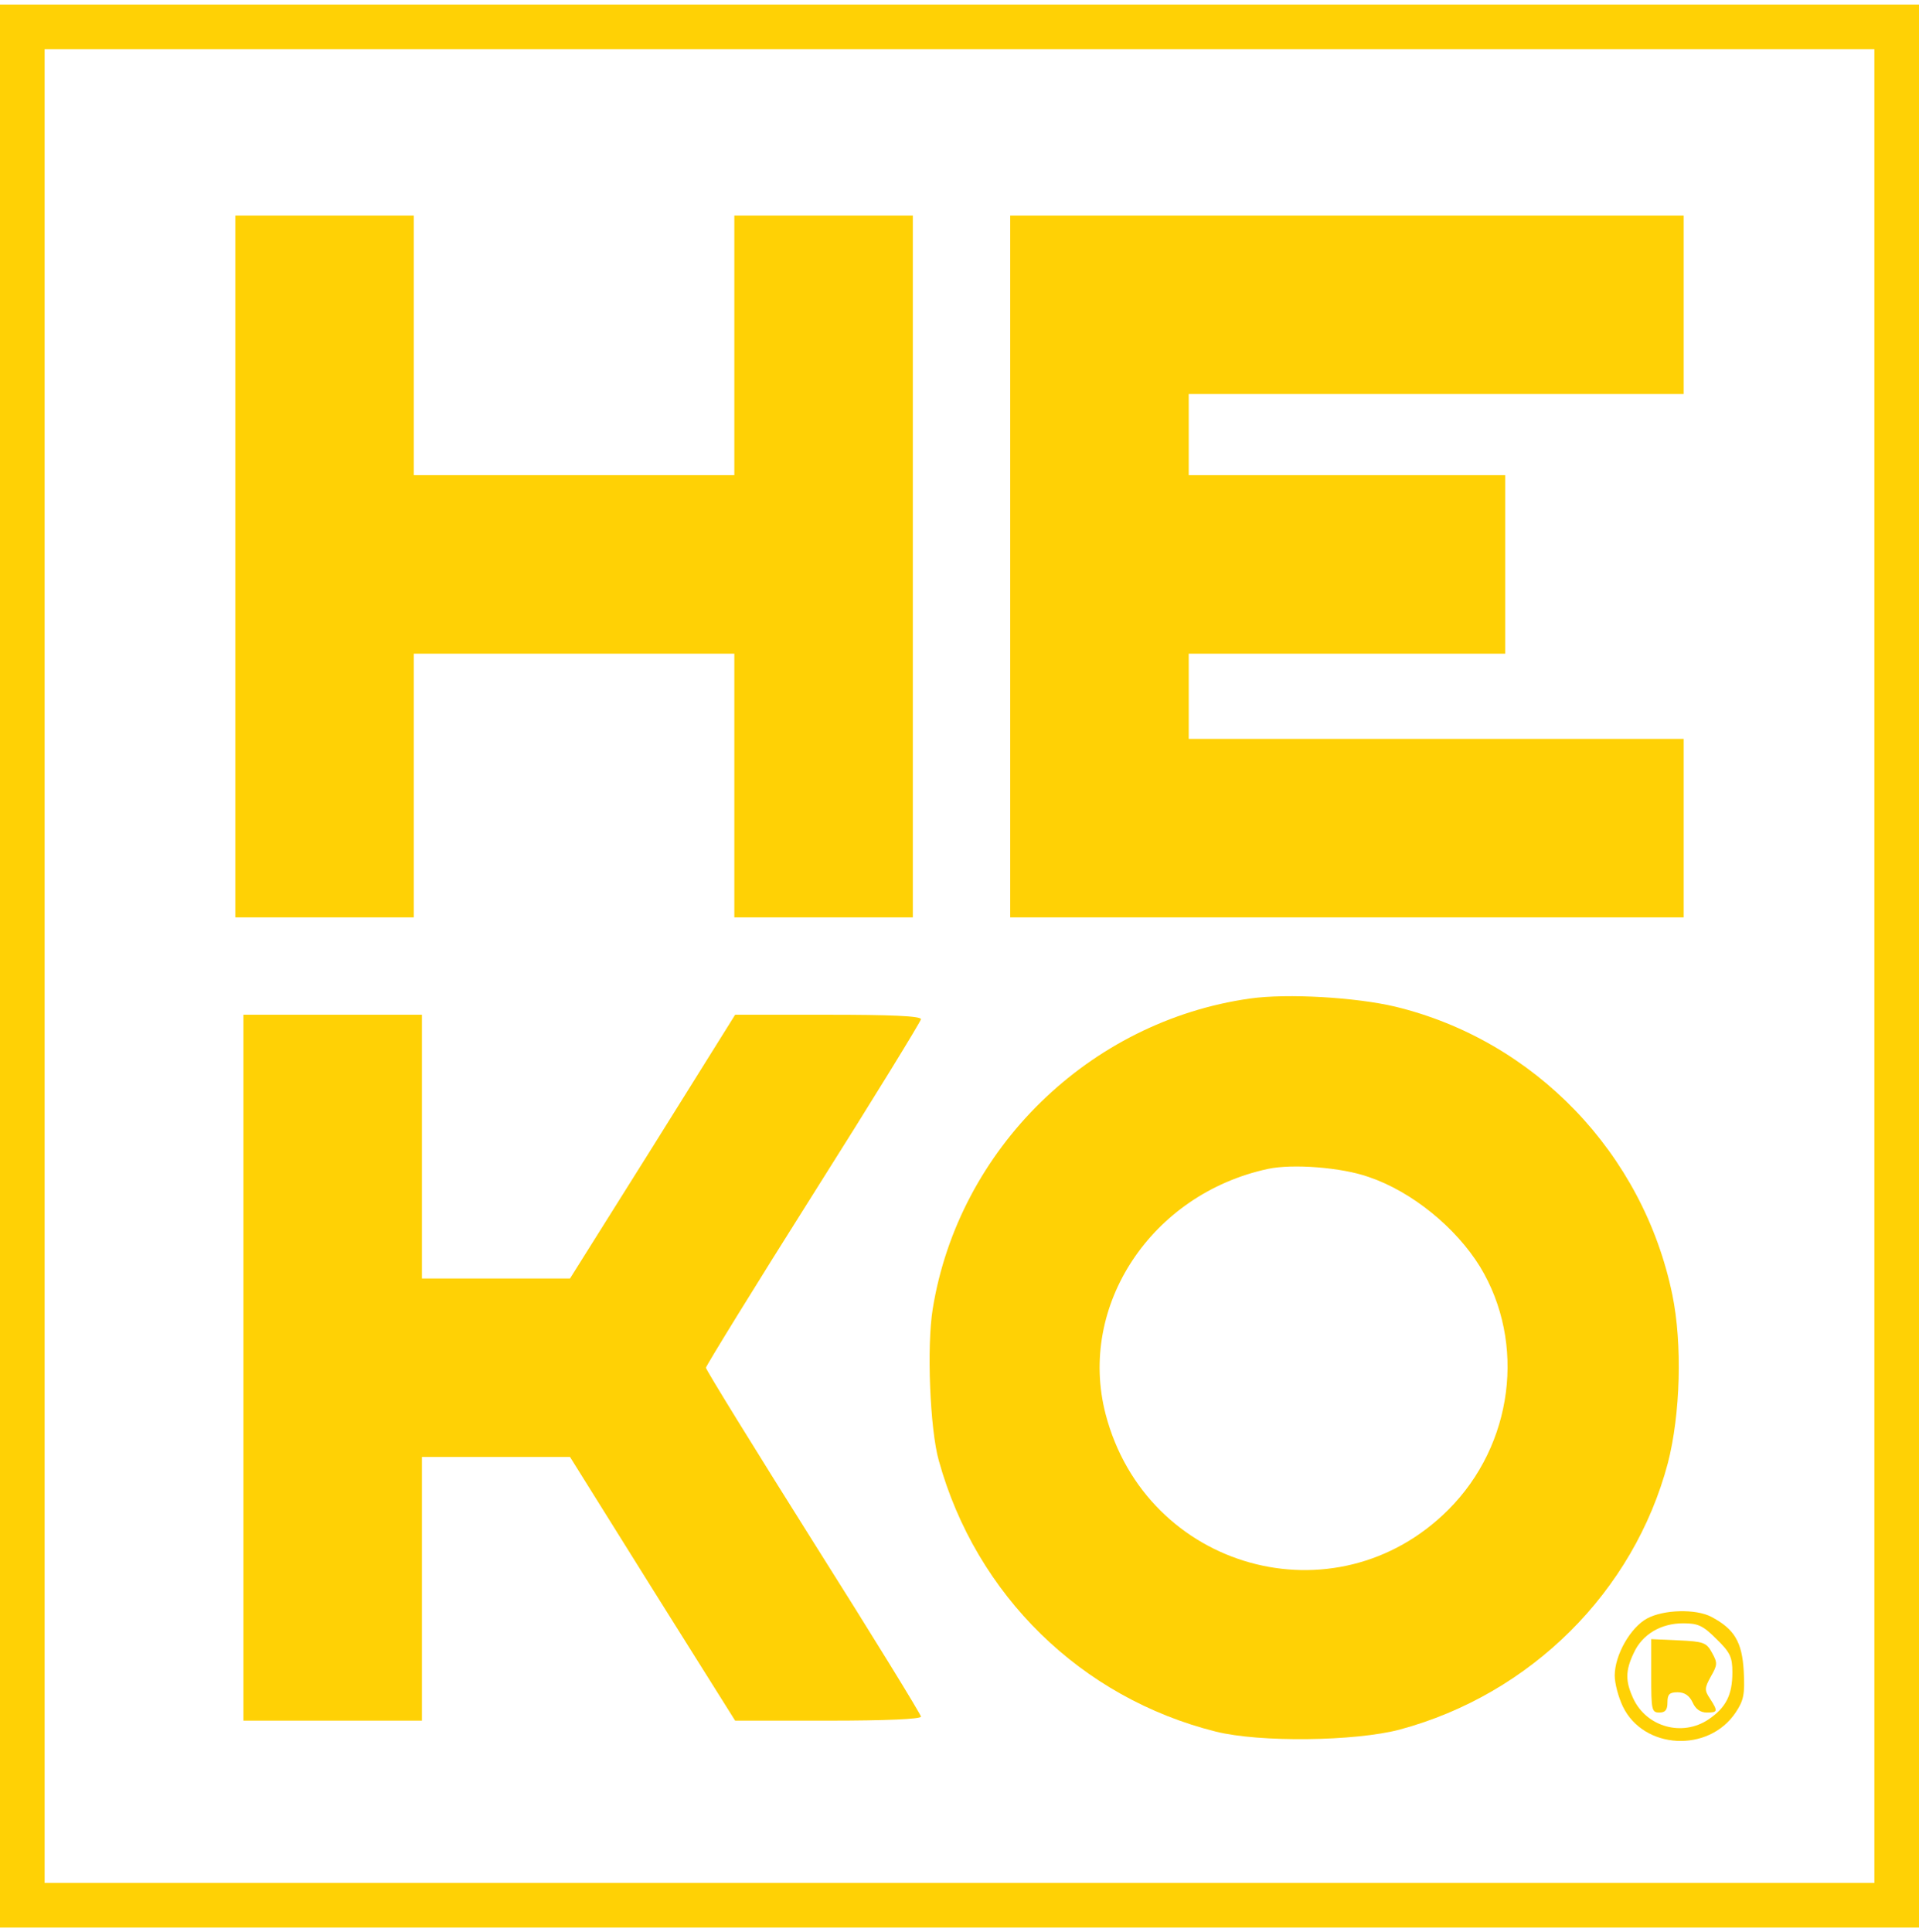
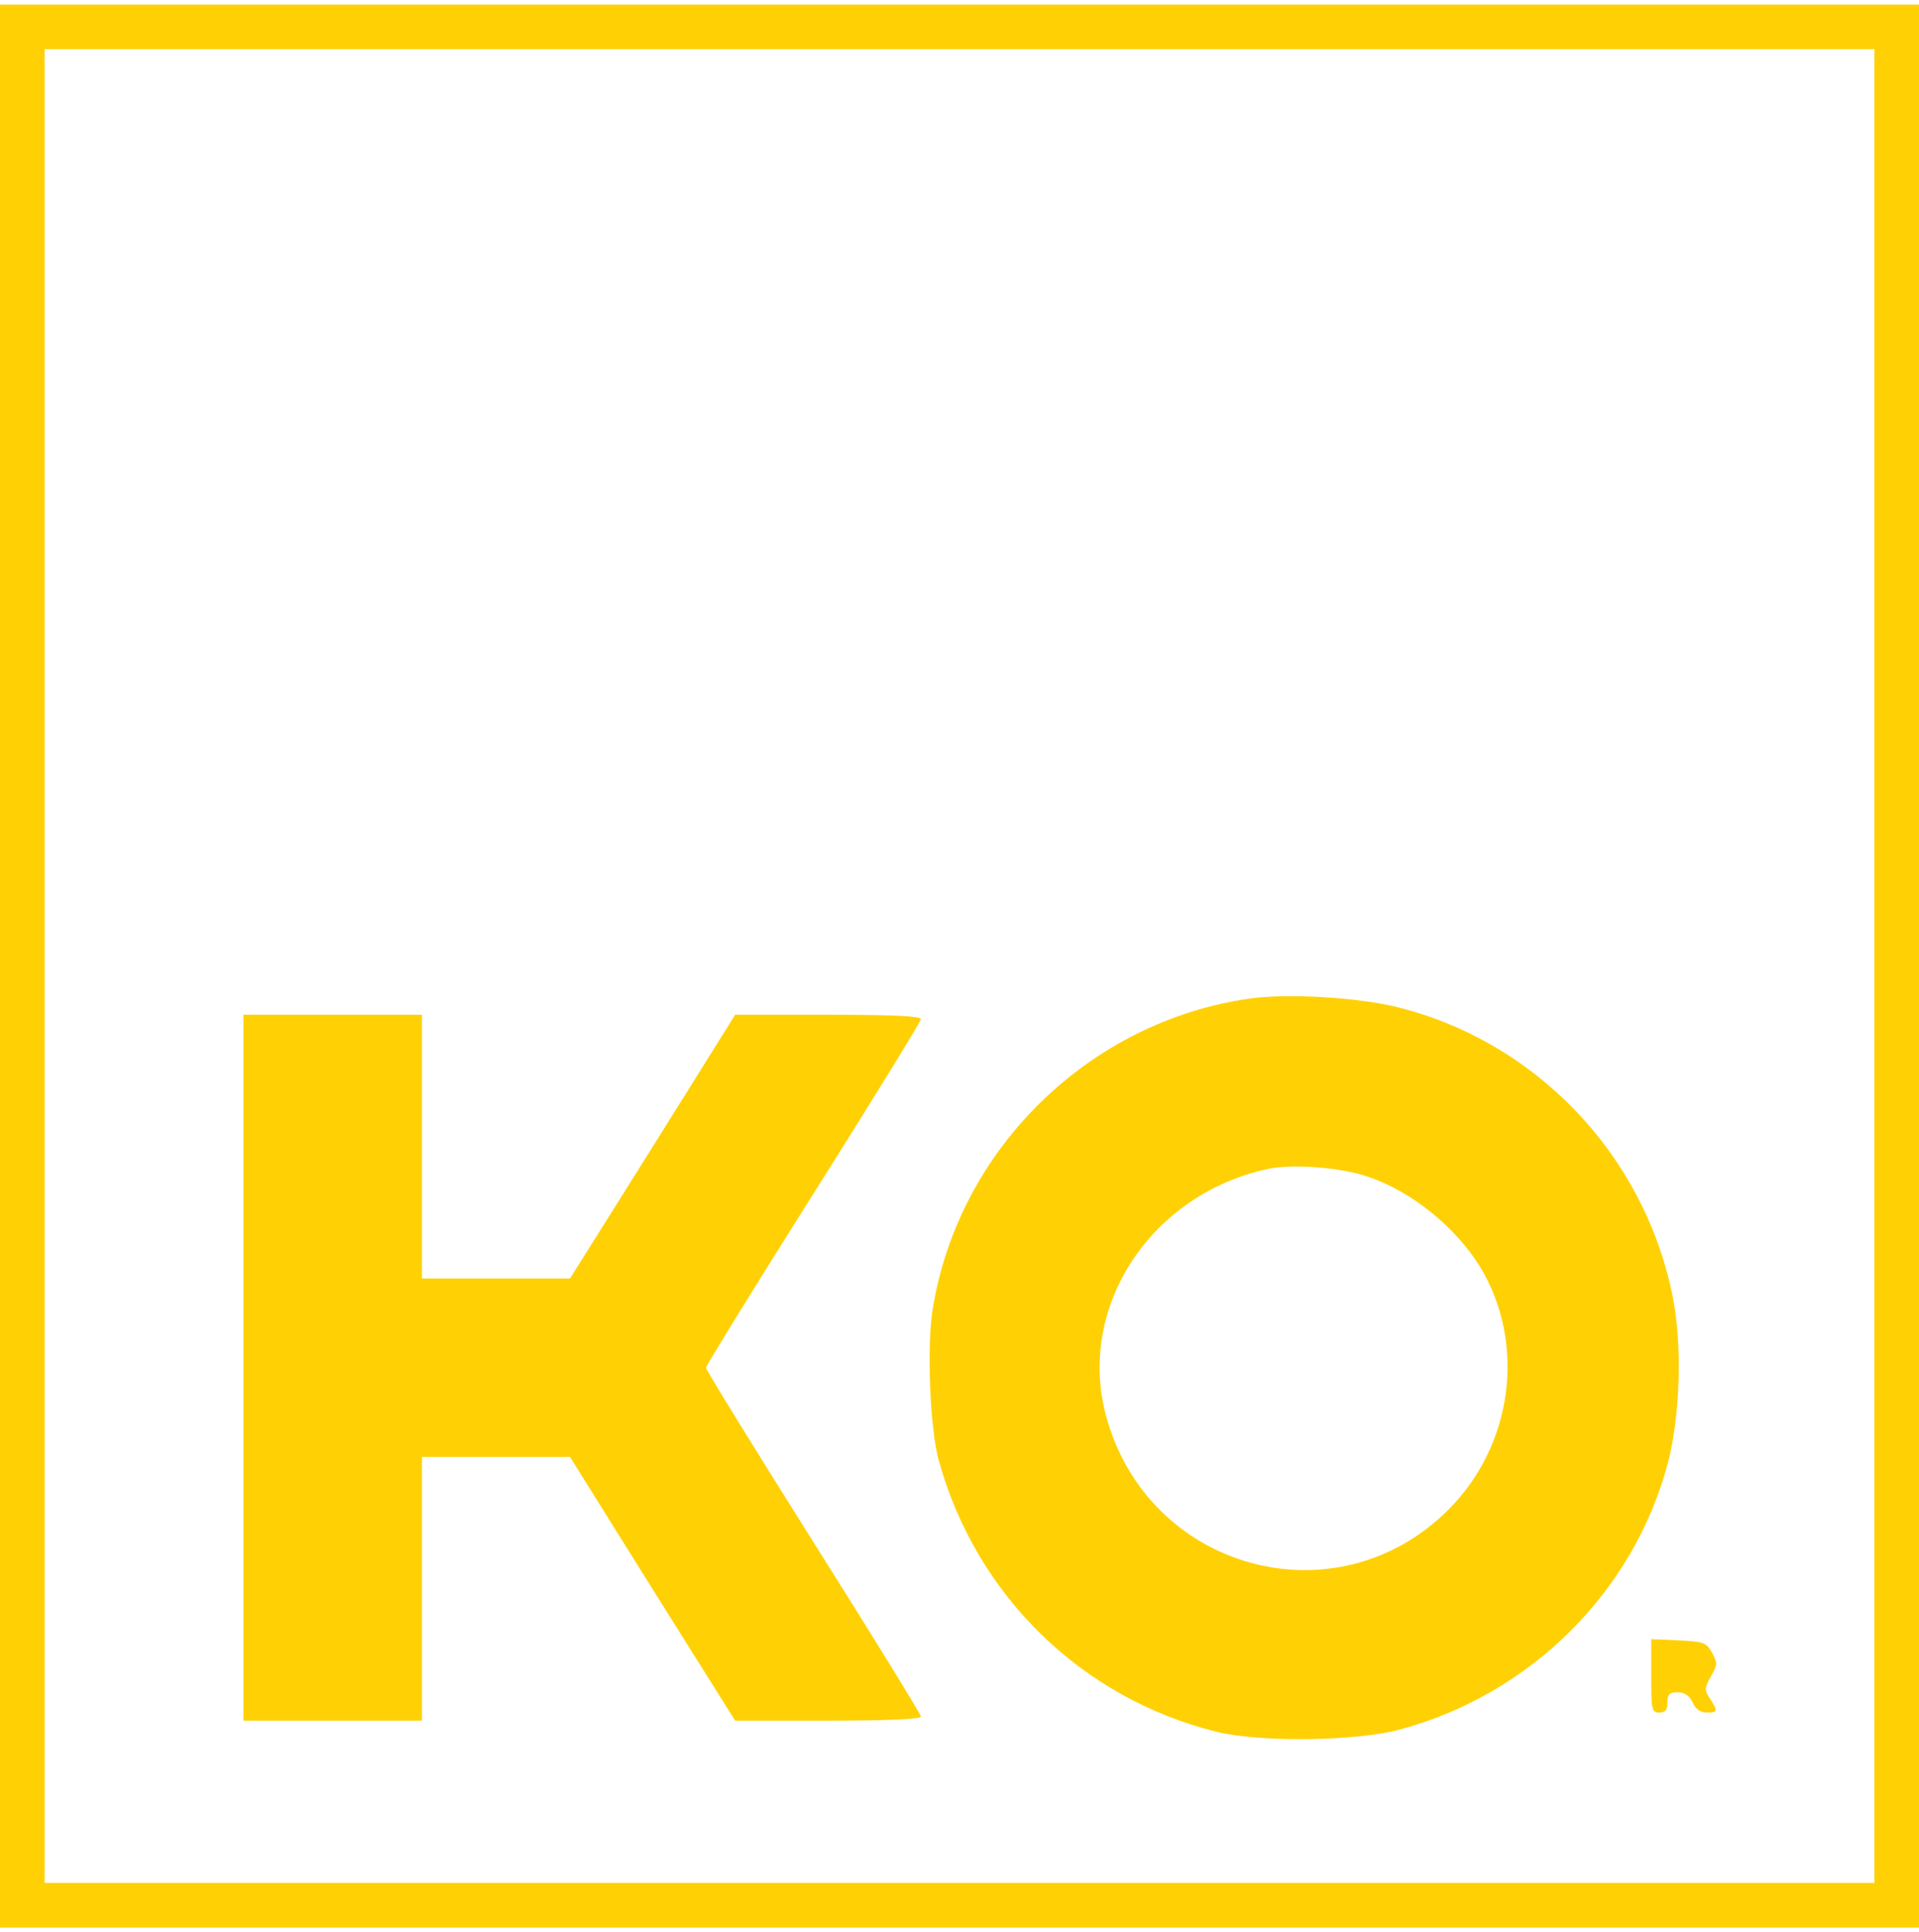
<svg xmlns="http://www.w3.org/2000/svg" version="1.0" width="291" height="293" viewBox="0 0 473 474" preserveAspectRatio="xMidYMid meet">
  <g transform="translate(0,474) scale(0.1,-0.1)" fill="#ffd105" stroke="none">
    <path d="M0 2370 l0 -2370 2365 0 2365 0 0 2370 0 2370 -2365 0 -2365 0 0 -2370z m4620 0 l0 -2260 -2255 0 -2255 0 0 2260 0 2260 2255 0 2255 0 0 -2260z" />
-     <path d="M580 3355 l0 -865 220 0 220 0 0 325 0 325 395 0 395 0 0 -325 0 -325 220 0 220 0 0 865 0 865 -220 0 -220 0 0 -320 0 -320 -395 0 -395 0 0 320 0 320 -220 0 -220 0 0 -865z" />
-     <path d="M2490 3355 l0 -865 830 0 830 0 0 220 0 220 -610 0 -610 0 0 105 0 105 390 0 390 0 0 220 0 220 -390 0 -390 0 0 100 0 100 610 0 610 0 0 220 0 220 -830 0 -830 0 0 -865z" />
    <path d="M3081 2290 c-396 -56 -718 -370 -782 -765 -15 -92 -7 -296 15 -374 92 -332 351 -585 683 -668 108 -27 343 -24 453 5 323 87 577 340 661 657 31 120 36 294 11 415 -72 349 -340 627 -683 710 -97 23 -266 33 -358 20z m293 -440 c106 -36 214 -124 274 -221 114 -188 82 -439 -78 -599 -278 -278 -745 -148 -845 236 -69 267 113 542 400 604 60 13 182 4 249 -20z" />
    <path d="M600 1380 l0 -870 220 0 220 0 0 325 0 325 183 0 182 0 203 -325 204 -325 229 0 c146 0 229 4 229 10 0 5 -119 199 -265 430 -146 232 -265 425 -265 430 0 4 119 198 265 429 146 231 265 425 265 430 0 8 -76 11 -229 11 l-229 0 -203 -325 -204 -325 -182 0 -183 0 0 325 0 325 -220 0 -220 0 0 -870z" />
-     <path d="M4060 762 c-41 -22 -80 -90 -80 -141 0 -19 9 -53 20 -76 51 -106 211 -115 278 -15 20 30 23 45 20 102 -4 72 -23 104 -80 134 -38 20 -117 18 -158 -4z m171 -51 c34 -33 39 -45 39 -82 0 -56 -16 -87 -59 -116 -64 -43 -152 -19 -185 51 -20 43 -20 69 1 113 21 46 67 73 122 73 37 0 49 -6 82 -39z" />
    <path d="M4070 620 c0 -83 1 -90 20 -90 15 0 20 7 20 25 0 20 5 25 25 25 17 0 29 -8 37 -25 7 -16 19 -25 35 -25 27 0 28 3 8 34 -14 21 -14 26 2 55 16 28 17 33 3 58 -14 26 -21 28 -83 31 l-67 3 0 -91z" />
  </g>
</svg>